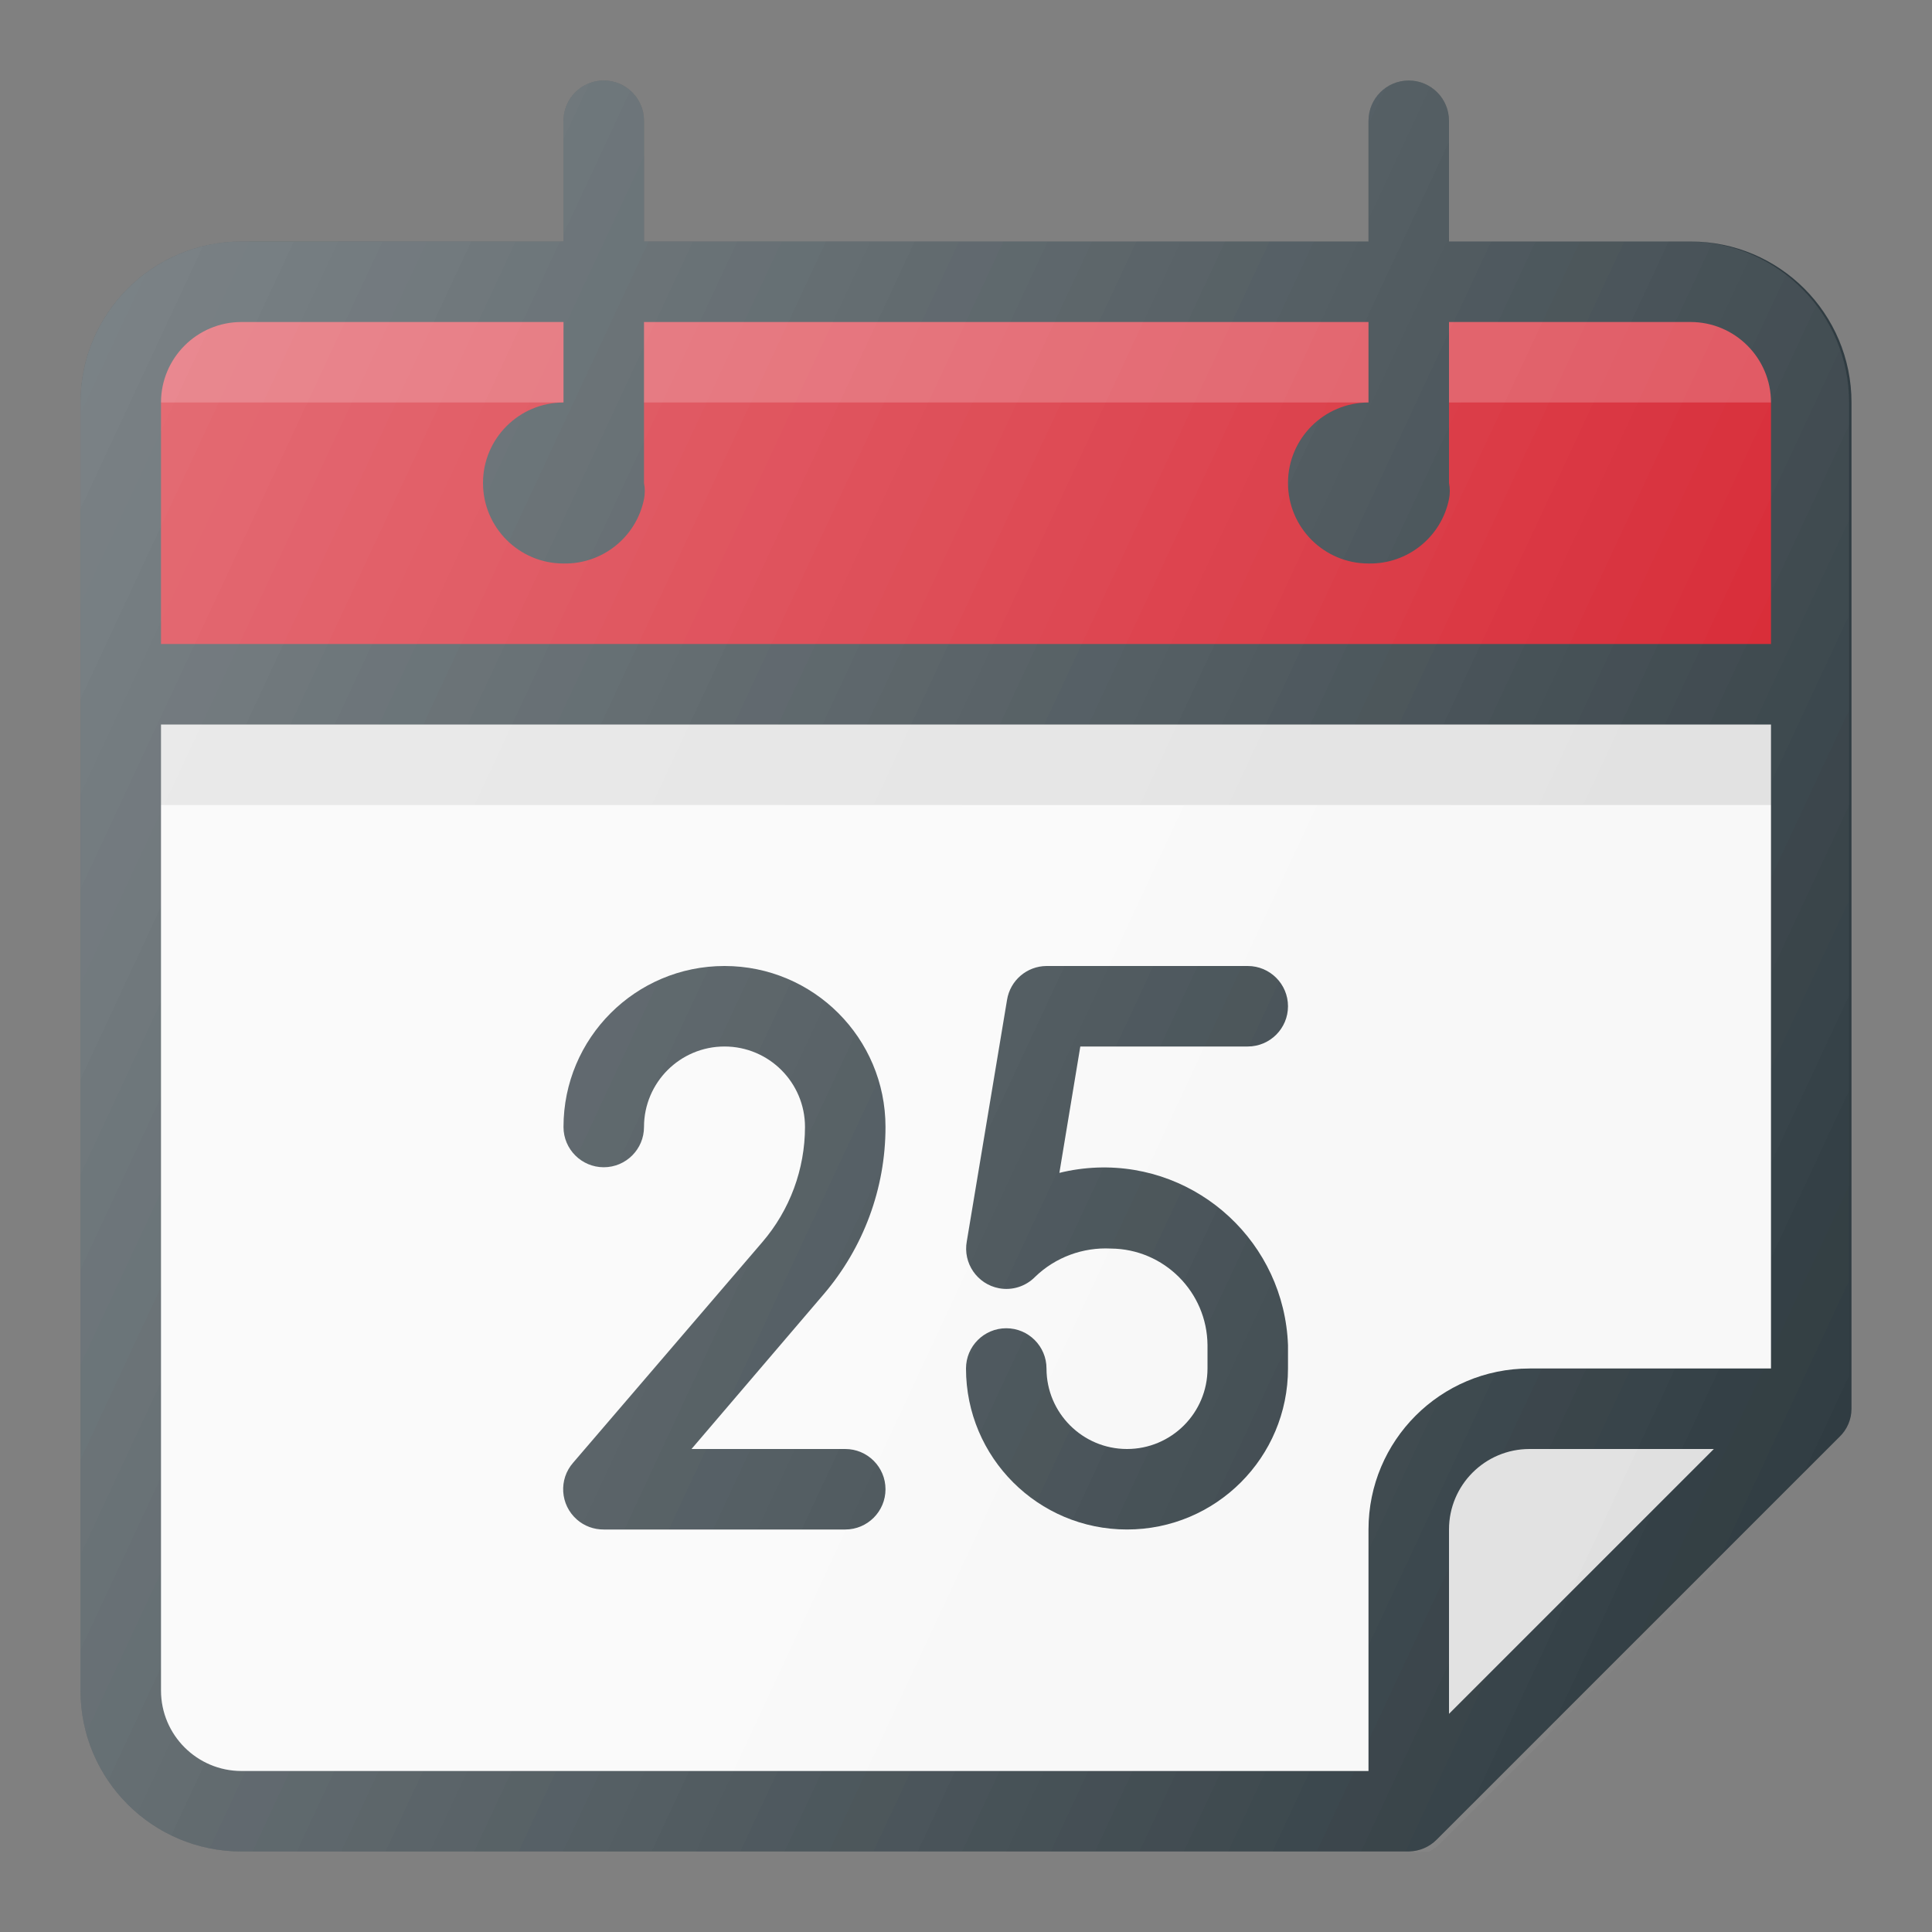
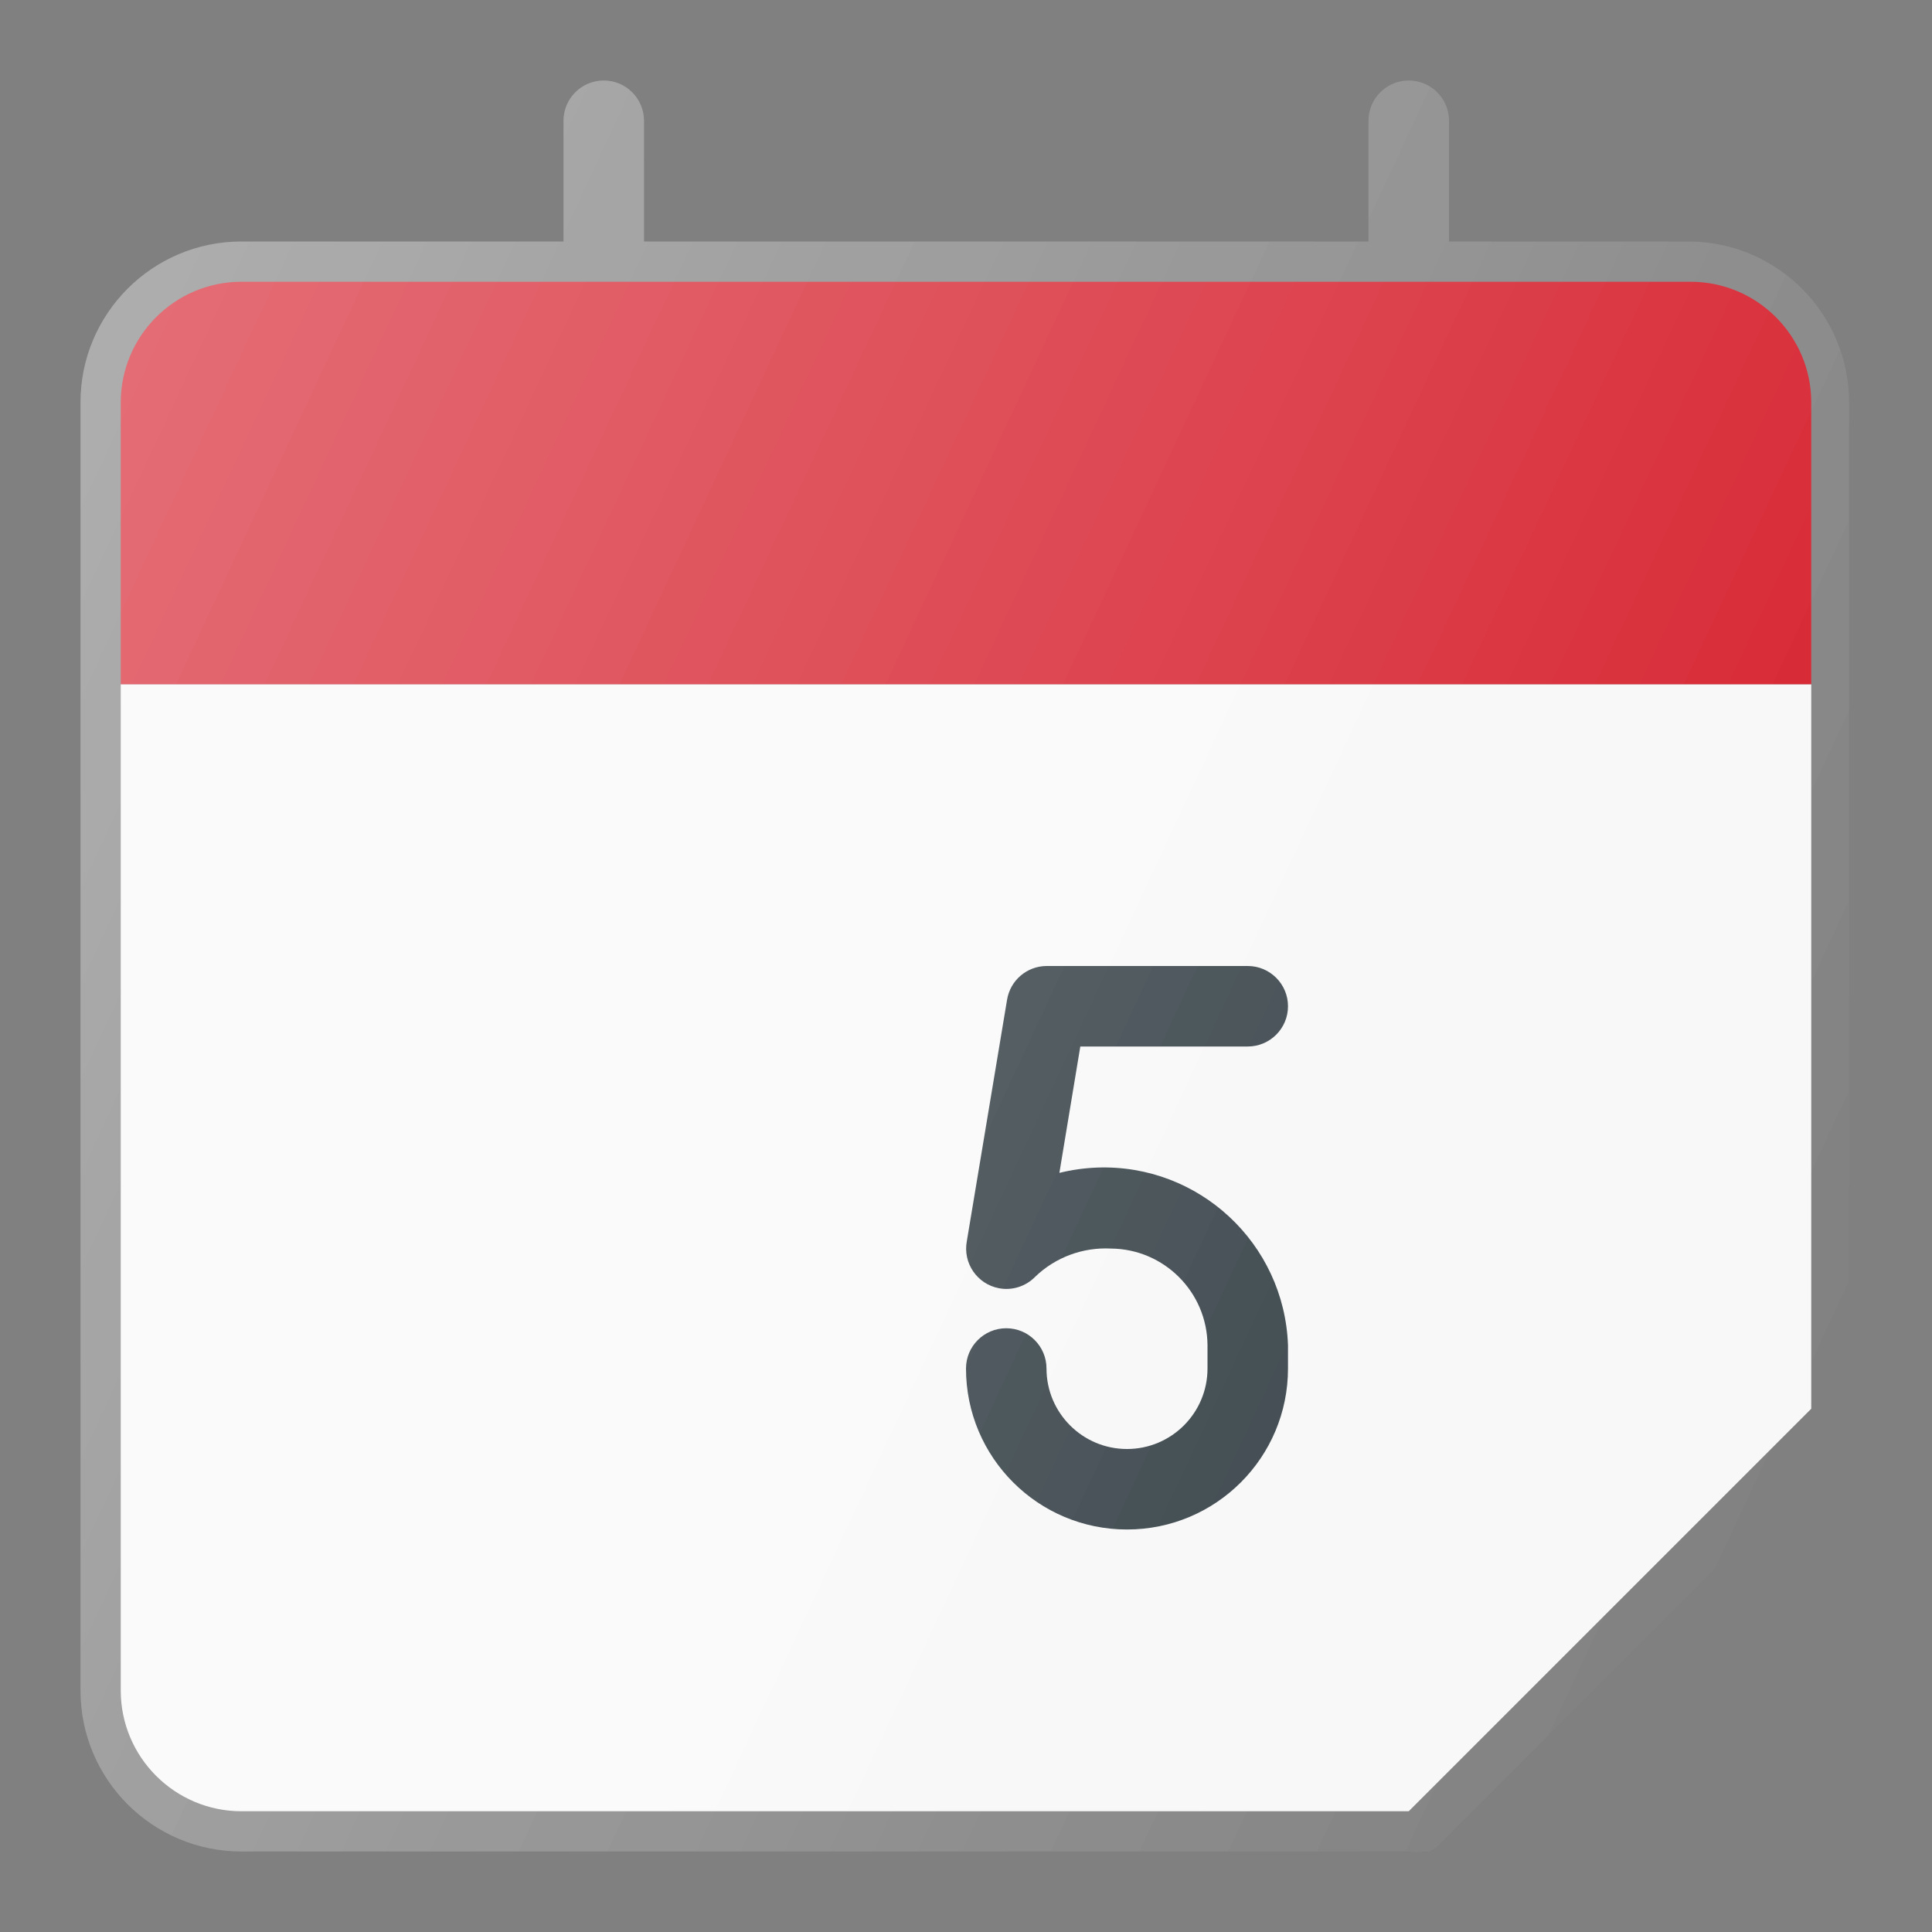
<svg xmlns="http://www.w3.org/2000/svg" id="Layer_1" style="enable-background:new 0 0 24 24;" version="1.1" viewBox="0 0 24 24" xml:space="preserve" width="24" height="24">
  <rect x="0" y="0" width="24" height="24" fill="#808080" stroke="none" />
  <title />
  <g id="Christmas_Date">
    <g>
      <g>
        <path d="M1.5,21c0,0.828,0.672,1.5,1.5,1.5h14.5l5-5v-9h-21V21z" style="fill:#F8F8F8;" />
-         <rect height="1.5" style="opacity:0.1;enable-background:new ;" width="21" x="1.5" y="8.5" />
        <path d="M21,3.5H3C2.172,3.5,1.5,4.172,1.5,5v3.5h21V5C22.5,4.172,21.828,3.5,21,3.5z" style="fill:#D51C29;" />
-         <path d="M3,3.5h18c0.828,0,1.5,0.672,1.5,1.5l0,0l0,0h-21l0,0l0,0 C1.5,4.172,2.172,3.5,3,3.5z" style="opacity:0.2;fill:#FFFFFF;enable-background:new ;" />
-         <path d="M22.5,17.5H19c-0.828,0-1.5,0.672-1.5,1.5v3.5L22.5,17.5z" id="_Path_" style="opacity:0.1;enable-background:new ;" />
        <g>
-           <path d="M21,3h-3V1.5C18,1.224,17.776,1,17.5,1S17,1.224,17,1.5V3H8V1.5C8,1.224,7.776,1,7.5,1 S7,1.224,7,1.5V3H3C1.895,3,1,3.895,1,5v16c0,1.105,0.895,2,2,2h14.5c0.132-0.002,0.258-0.056,0.35-0.15l5-5 C22.946,17.759,23,17.632,23,17.5l0,0V5C23,3.895,22.105,3,21,3z M3,4h4v1C6.448,5,6,5.448,6,6s0.448,1,1,1 c0.483,0.01,0.904-0.327,1-0.8C8.013,6.134,8.013,6.066,8,6V4h9v1c-0.552,0-1,0.448-1,1s0.448,1,1,1 c0.483,0.01,0.904-0.327,1-0.8c0.013-0.066,0.013-0.134,0-0.2V4h3c0.552,0,1,0.448,1,1v3H2V5C2,4.448,2.448,4,3,4z M17,19v3H3 c-0.552,0-1-0.448-1-1V9h20v8h-3C17.895,17,17,17.895,17,19z M18,21.29V19c0-0.552,0.448-1,1-1h2.29L18,21.29z" style="fill:#303C42;" />
-           <path d="M11,14c0-1.105-0.895-2-2-2s-2,0.895-2,2c0,0.276,0.224,0.5,0.5,0.5S8,14.276,8,14 c0-0.552,0.448-1,1-1s1,0.448,1,1c-0.001,0.525-0.188,1.032-0.53,1.43l-2.35,2.74c-0.182,0.207-0.162,0.523,0.046,0.706 C7.258,18.957,7.377,19.001,7.5,19h3c0.276,0,0.5-0.224,0.5-0.5S10.776,18,10.5,18H8.59l1.64-1.92 C10.726,15.501,11,14.763,11,14z" style="fill:#303C42;" />
          <path d="M15.5,13c0.276,0,0.5-0.224,0.5-0.5S15.776,12,15.5,12H13c-0.244,0.002-0.451,0.179-0.49,0.42 l-0.5,3c-0.05,0.271,0.129,0.532,0.4,0.583c0.164,0.031,0.333-0.023,0.45-0.143c0.251-0.242,0.592-0.368,0.94-0.35 c0.66,0.005,1.195,0.54,1.2,1.2V17c0,0.552-0.448,1-1,1s-1-0.448-1-1c0-0.276-0.224-0.5-0.5-0.5S12,16.724,12,17 c0,1.105,0.895,2,2,2s2-0.895,2-2v-0.29c-0.046-1.264-1.107-2.252-2.371-2.206c-0.158,0.006-0.315,0.028-0.469,0.066L13.42,13 H15.5z" style="fill:#303C42;" />
        </g>
        <linearGradient gradientTransform="matrix(1 0 0 -1 0 24)" gradientUnits="userSpaceOnUse" id="SVGID_1_" x1="-0.229" x2="22.841" y1="16.81" y2="6.05">
          <stop offset="0" style="stop-color:#FFFFFF;stop-opacity:0.2" />
          <stop offset="1" style="stop-color:#FFFFFF;stop-opacity:0" />
        </linearGradient>
        <path d="M21,3h-3V1.5C18,1.224,17.776,1,17.5,1S17,1.224,17,1.5V3H8V1.5C8,1.224,7.776,1,7.5,1 S7,1.224,7,1.5V3H3C1.895,3,1,3.895,1,5v16c0,1.105,0.895,2,2,2h14.5c0.063,0.012,0.127,0.012,0.19,0h0.07l0.09-0.06l5-5 c0.06-0.065,0.101-0.144,0.12-0.23v-0.06c0.001-0.02,0.001-0.04,0-0.06V5C22.97,3.907,22.093,3.016,21,3z" style="fill:url(#SVGID_1_);" />
      </g>
      <linearGradient gradientTransform="matrix(1 0 0 -1 0 24)" gradientUnits="userSpaceOnUse" id="SVGID_2_" x1="-0.229" x2="22.841" y1="16.81" y2="6.05">
        <stop offset="0" style="stop-color:#FFFFFF;stop-opacity:0.2" />
        <stop offset="1" style="stop-color:#FFFFFF;stop-opacity:0" />
      </linearGradient>
      <path d="M21,3h-3V1.5C18,1.224,17.776,1,17.5,1S17,1.224,17,1.5V3H8V1.5C8,1.224,7.776,1,7.5,1 S7,1.224,7,1.5V3H3C1.895,3,1,3.895,1,5v16c0,1.105,0.895,2,2,2h14.5c0.063,0.012,0.127,0.012,0.19,0h0.07l0.09-0.06l5-5 c0.06-0.065,0.101-0.144,0.12-0.23v-0.06c0.001-0.02,0.001-0.04,0-0.06V5C22.97,3.907,22.093,3.016,21,3z" style="fill:url(#SVGID_2_);" />
    </g>
  </g>
</svg>